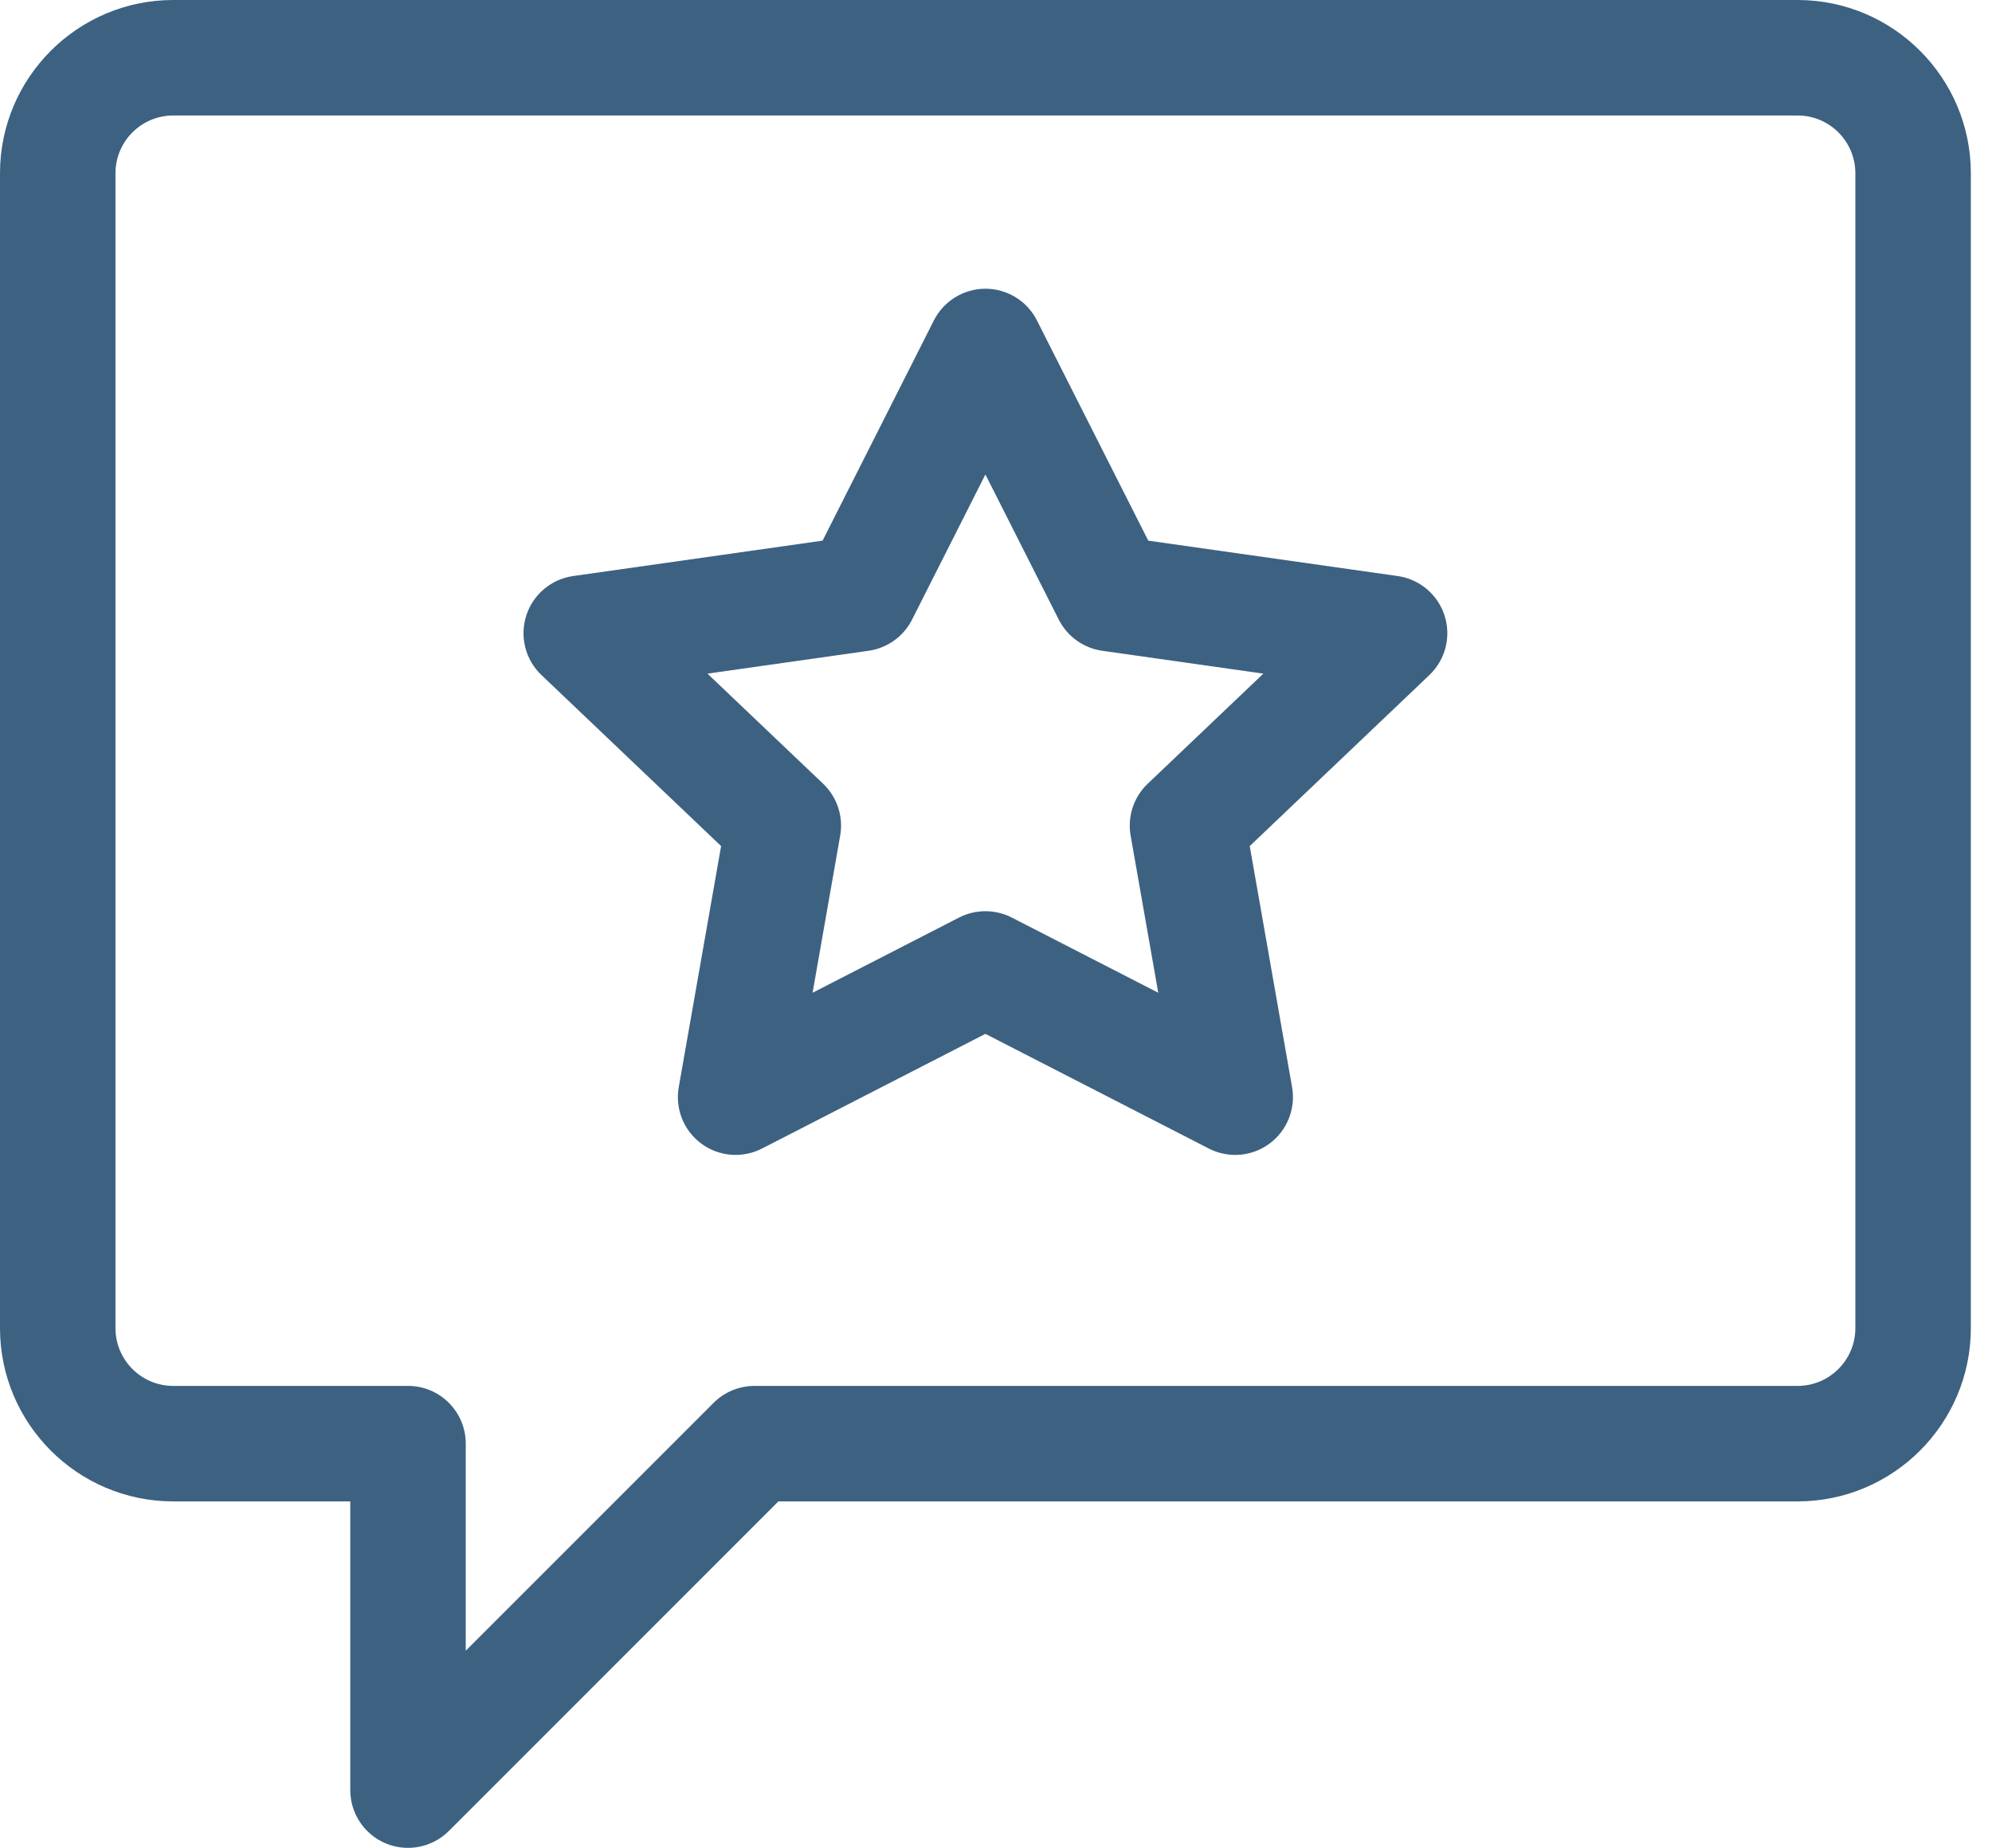
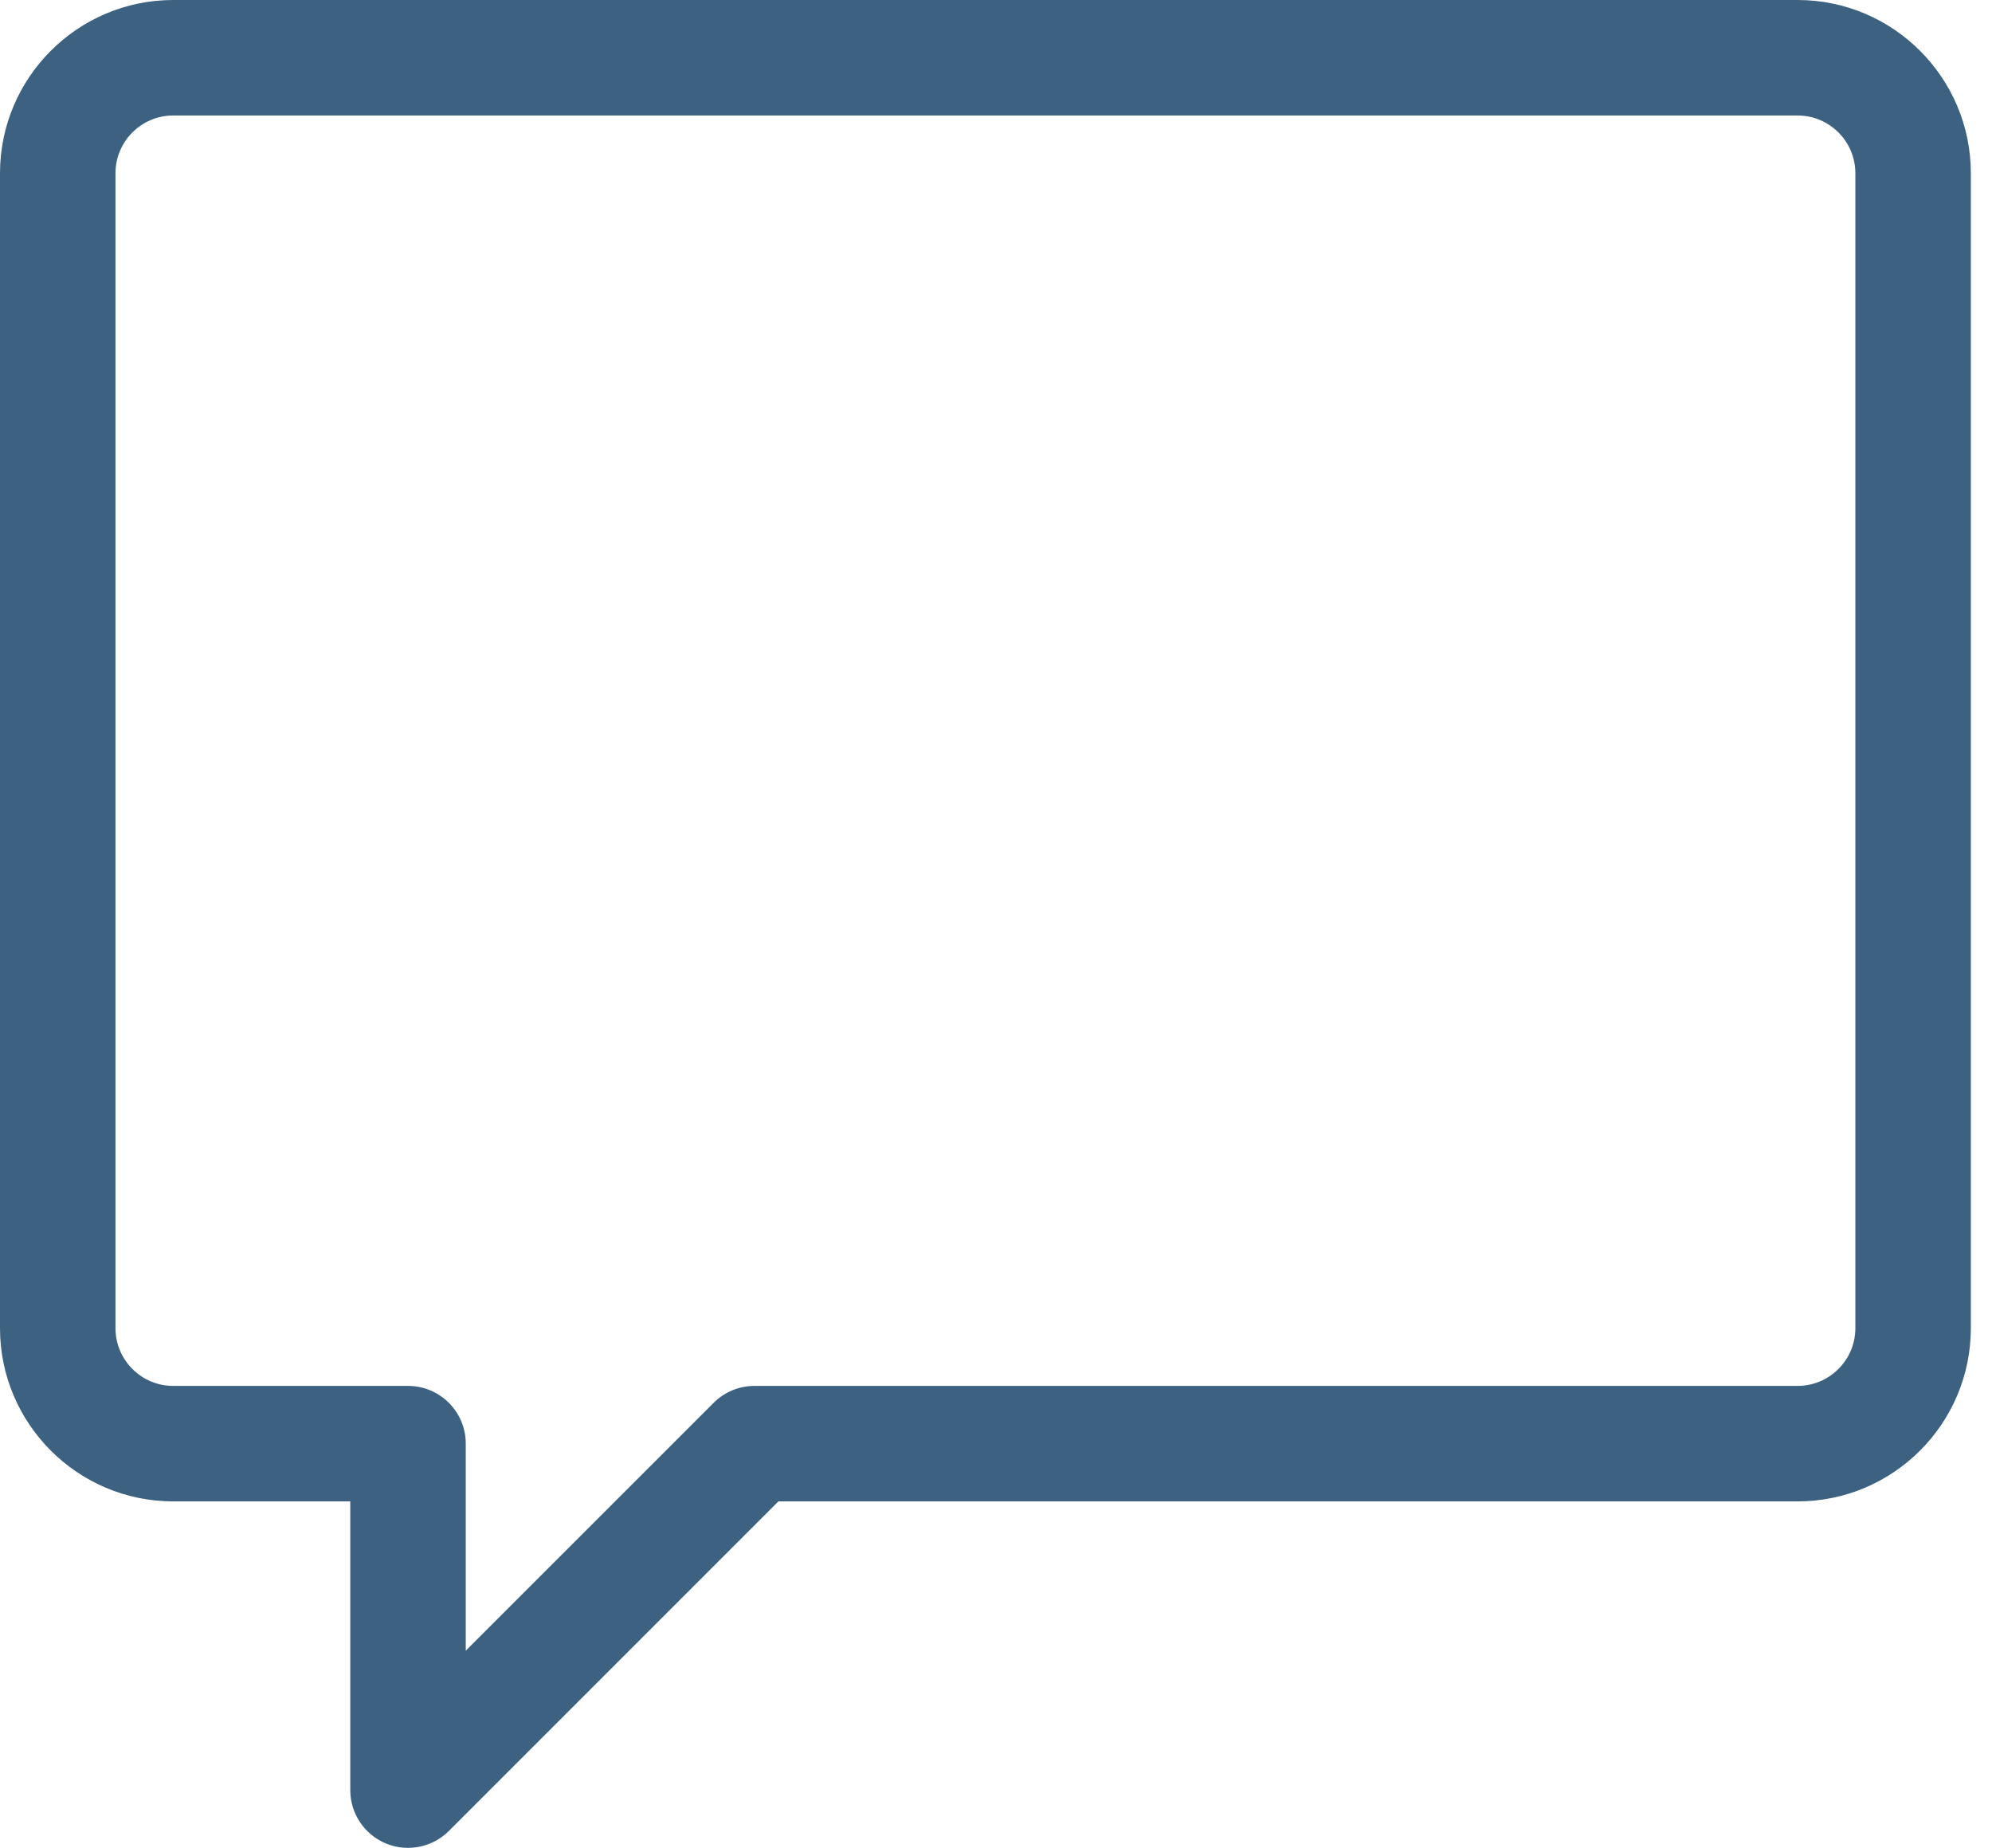
<svg xmlns="http://www.w3.org/2000/svg" width="69px" height="64px" viewBox="0 0 69 64" version="1.1">
  <title>768798</title>
  <desc>Created with Sketch.</desc>
  <g id="Page-1" stroke="none" stroke-width="1" fill="none" fill-rule="evenodd">
    <g id="Desktop-HD-colina-landing-2020-videos-4" transform="translate(-577, -2371)" fill="#3D6181" fill-rule="nonzero">
      <g id="768798" transform="translate(577, 2371)">
        <path d="M62.267,0 L6,0 C2.692,0 0,2.692 0,6 L0,46 C0,49.308 2.692,52 6,52 L12.133,52 L12.133,62 C12.133,62.809 12.621,63.538 13.368,63.848 C14.115,64.157 14.976,63.986 15.548,63.414 L26.962,52 L62.267,52 C65.575,52 68.267,49.308 68.267,46 L68.267,6 C68.267,2.692 65.575,0 62.267,0 Z M64.267,46 C64.267,47.103 63.369,48 62.267,48 L26.133,48 C25.603,48 25.094,48.211 24.719,48.586 L16.133,57.171 L16.133,50 C16.133,48.895 15.238,48 14.133,48 L6,48 C4.897,48 4,47.103 4,46 L4,6 C4,4.897 4.897,4 6,4 L62.267,4 C63.369,4 64.267,4.897 64.267,6 L64.267,46 Z" id="Shape" />
-         <path d="M50.038,21.321 C49.804,20.591 49.173,20.059 48.414,19.951 L39.774,18.725 L35.918,11.098 C35.578,10.424 34.888,10 34.133,10 C33.379,10 32.689,10.425 32.348,11.098 L28.493,18.725 L19.852,19.951 C19.093,20.059 18.462,20.591 18.229,21.321 C17.995,22.051 18.199,22.851 18.755,23.38 L24.978,29.303 L23.511,37.654 C23.38,38.401 23.683,39.159 24.294,39.61 C24.905,40.06 25.719,40.126 26.394,39.779 L34.133,35.807 L41.872,39.779 C42.548,40.126 43.361,40.06 43.972,39.61 C44.583,39.159 44.887,38.402 44.756,37.654 L43.289,29.303 L49.512,23.38 C50.068,22.851 50.272,22.052 50.038,21.321 Z M39.755,27.144 C39.269,27.606 39.048,28.28 39.163,28.939 L40.12,34.383 L35.047,31.779 C34.76,31.632 34.447,31.559 34.133,31.559 C33.82,31.559 33.507,31.632 33.22,31.779 L28.147,34.383 L29.103,28.939 C29.219,28.28 28.997,27.606 28.512,27.144 L24.505,23.331 L30.088,22.539 C30.735,22.447 31.297,22.044 31.592,21.461 L34.133,16.433 L36.675,21.461 C36.97,22.044 37.531,22.447 38.179,22.539 L43.761,23.331 L39.755,27.144 Z" id="Shape" />
      </g>
    </g>
  </g>
</svg>